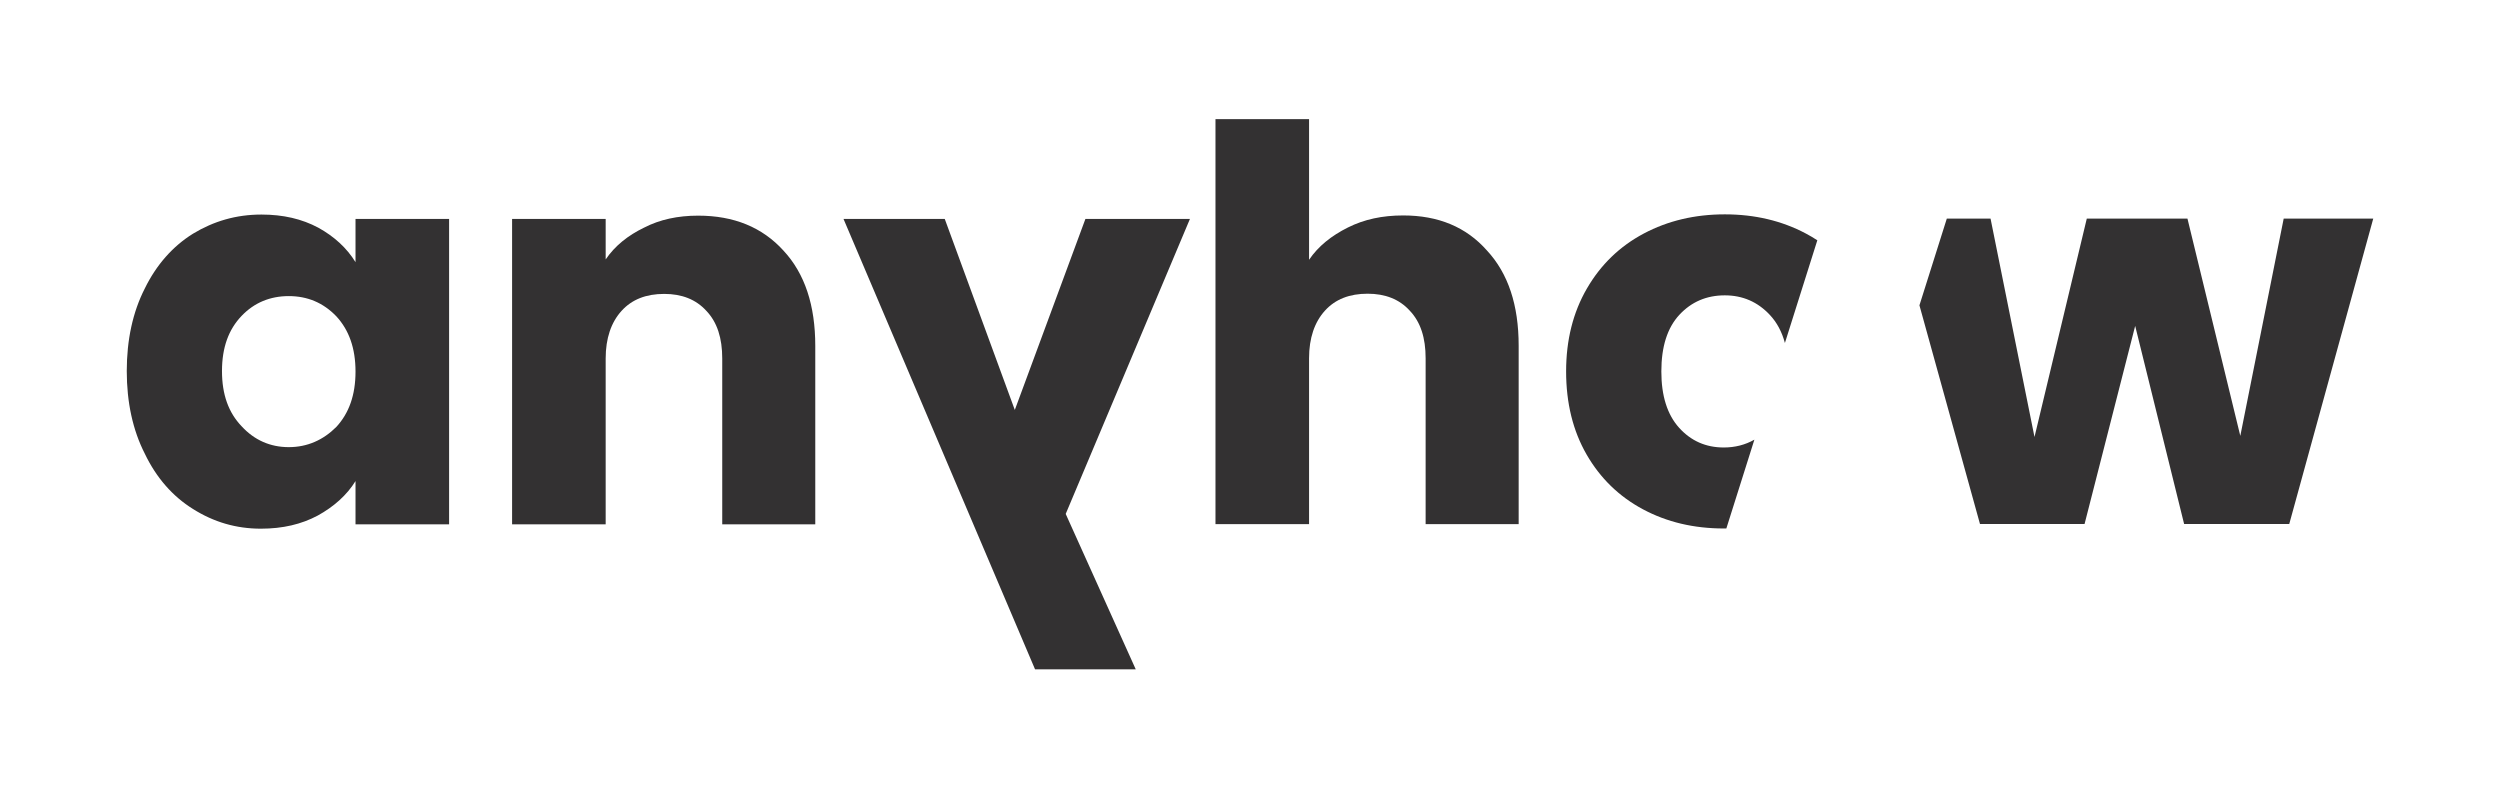
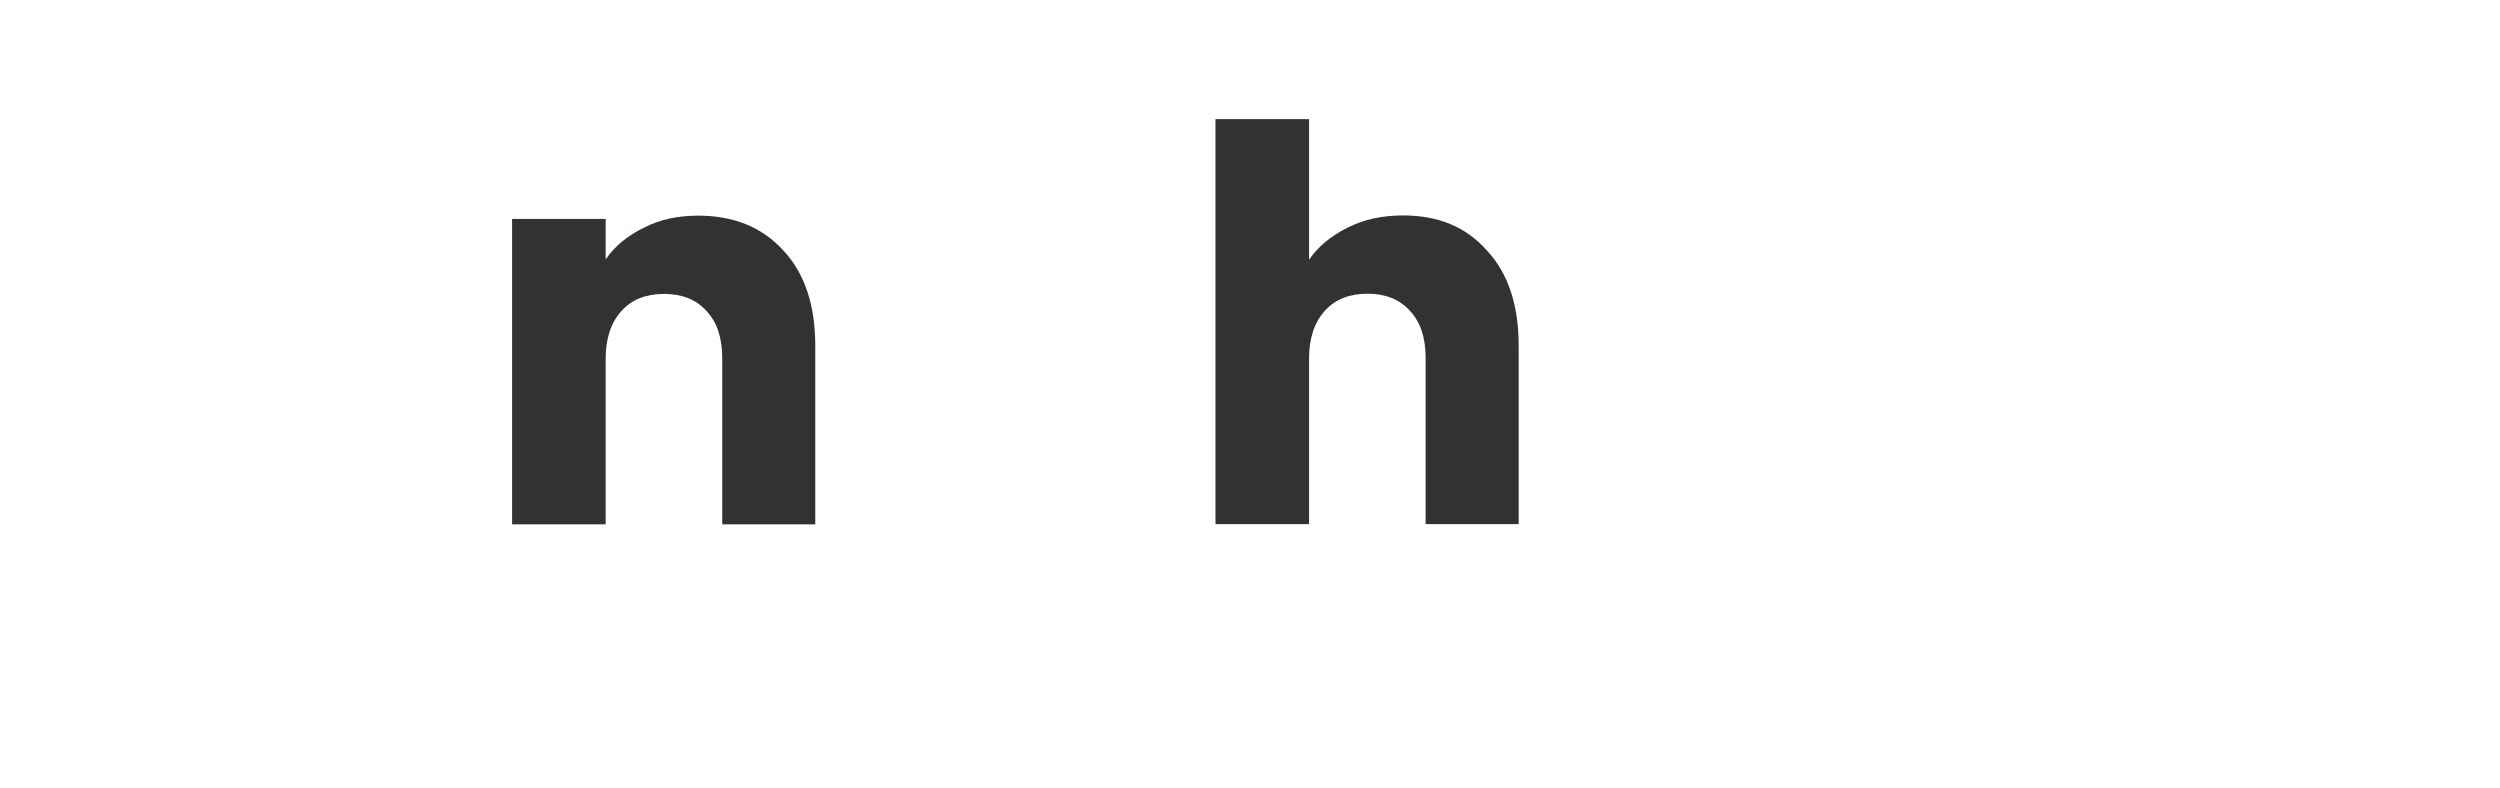
<svg xmlns="http://www.w3.org/2000/svg" xmlns:xlink="http://www.w3.org/1999/xlink" version="1.1" width="1094.41" height="345.158" viewBox="0 0 1094.41 345.158">
  <defs>
-     <path id="font_0_1" d="M.028 .28C.028 .337 .039 .388 .061 .431 .082 .474 .112 .508 .149 .531 .187 .554 .228 .566 .274 .566 .314 .566 .348 .558 .378 .542 .407 .526 .43 .505 .446 .479V.558H.617V0H.446V.079C.43 .053 .406 .032 .377 .016 .347 0 .313-.008 .273-.008 .228-.008 .187 .004 .149 .028 .112 .051 .082 .085 .061 .129 .039 .172 .028 .223 .028 .28M.446 .279C.446 .322 .434 .355 .411 .38 .387 .405 .358 .417 .324 .417 .29 .417 .261 .405 .238 .381 .214 .356 .202 .323 .202 .28 .202 .237 .214 .204 .238 .179 .261 .154 .29 .141 .324 .141 .358 .141 .387 .154 .411 .178 .434 .203 .446 .236 .446 .279Z" />
    <path id="font_0_2" d="M.402 .564C.467 .564 .519 .543 .558 .5 .597 .458 .616 .4 .616 .326V0H.446V.303C.446 .34 .437 .369 .417 .39 .398 .411 .372 .421 .34 .421 .307 .421 .281 .411 .262 .39 .243 .369 .233 .34 .233 .303V0H.062V.558H.233V.484C.25 .509 .274 .528 .303 .542 .332 .557 .365 .564 .402 .564Z" />
    <path id="font_0_3" d="M.405 .564C.469 .564 .52 .543 .558 .5 .597 .458 .616 .4 .616 .326V0H.446V.303C.446 .34 .437 .369 .417 .39 .398 .411 .372 .421 .34 .421 .307 .421 .281 .411 .262 .39 .243 .369 .233 .34 .233 .303V0H.062V.74H.233V.483C.25 .508 .274 .527 .304 .542 .334 .557 .367 .564 .405 .564Z" />
-     <path id="font_0_4" d="M.632 .558 .282-.265H.098L.226 .019-.001 .558H.19L.319 .209 .447 .558H.632Z" />
  </defs>
  <use data-text="a" xlink:href="#font_0_1" transform="matrix(239.573,0,0,-239.573,48.783,229.522)" fill="#333132" />
  <use data-text="n" xlink:href="#font_0_2" transform="matrix(239.573,0,0,-239.573,209.321,229.522)" fill="#333132" />
  <use data-text="h" xlink:href="#font_0_3" transform="matrix(239.573,0,0,-239.573,517.24,229.434)" fill="#333132" />
-   <path transform="matrix(1,0,0,-1,0,345.158)" d="M852.24 249.449H871.393L890.629 153.86 913.518 249.449H957.592L980.724 154.339 999.717 249.449H1038.92L1002.15 115.767H956.131L934.703 202.493 912.544 115.767H866.766L840.26 211.503Z" fill="#333132" />
-   <path transform="matrix(1,0,0,-1,0,345.158)" d="M755.733 113.815C755.351 113.81 754.97 113.808 754.588 113.808 741.491 113.808 729.712 116.603 719.251 122.193 708.789 127.783 700.564 135.768 694.574 146.15 688.585 156.531 685.59 168.67 685.59 182.565 685.59 196.301 688.625 208.399 694.694 218.86 700.763 229.322 709.069 237.348 719.61 242.938 730.151 248.528 741.97 251.323 755.067 251.323 768.163 251.323 779.982 248.528 790.524 242.938 792.264 242.015 793.943 241.025 795.561 239.97L781.368 195.014C780.057 199.892 777.878 203.968 774.832 207.241 769.481 212.991 762.893 215.866 755.067 215.866 747.081 215.866 740.453 213.031 735.182 207.361 729.912 201.691 727.276 193.426 727.276 182.565 727.276 171.864 729.872 163.639 735.062 157.889 740.253 152.139 746.762 149.264 754.588 149.264 759.52 149.264 763.993 150.407 768.007 152.691Z" fill="#333132" />
  <use data-text="y" xlink:href="#font_0_4" transform="matrix(-239.573,-0,0,-239.573,520.67,229.528)" fill="#333132" />
</svg>